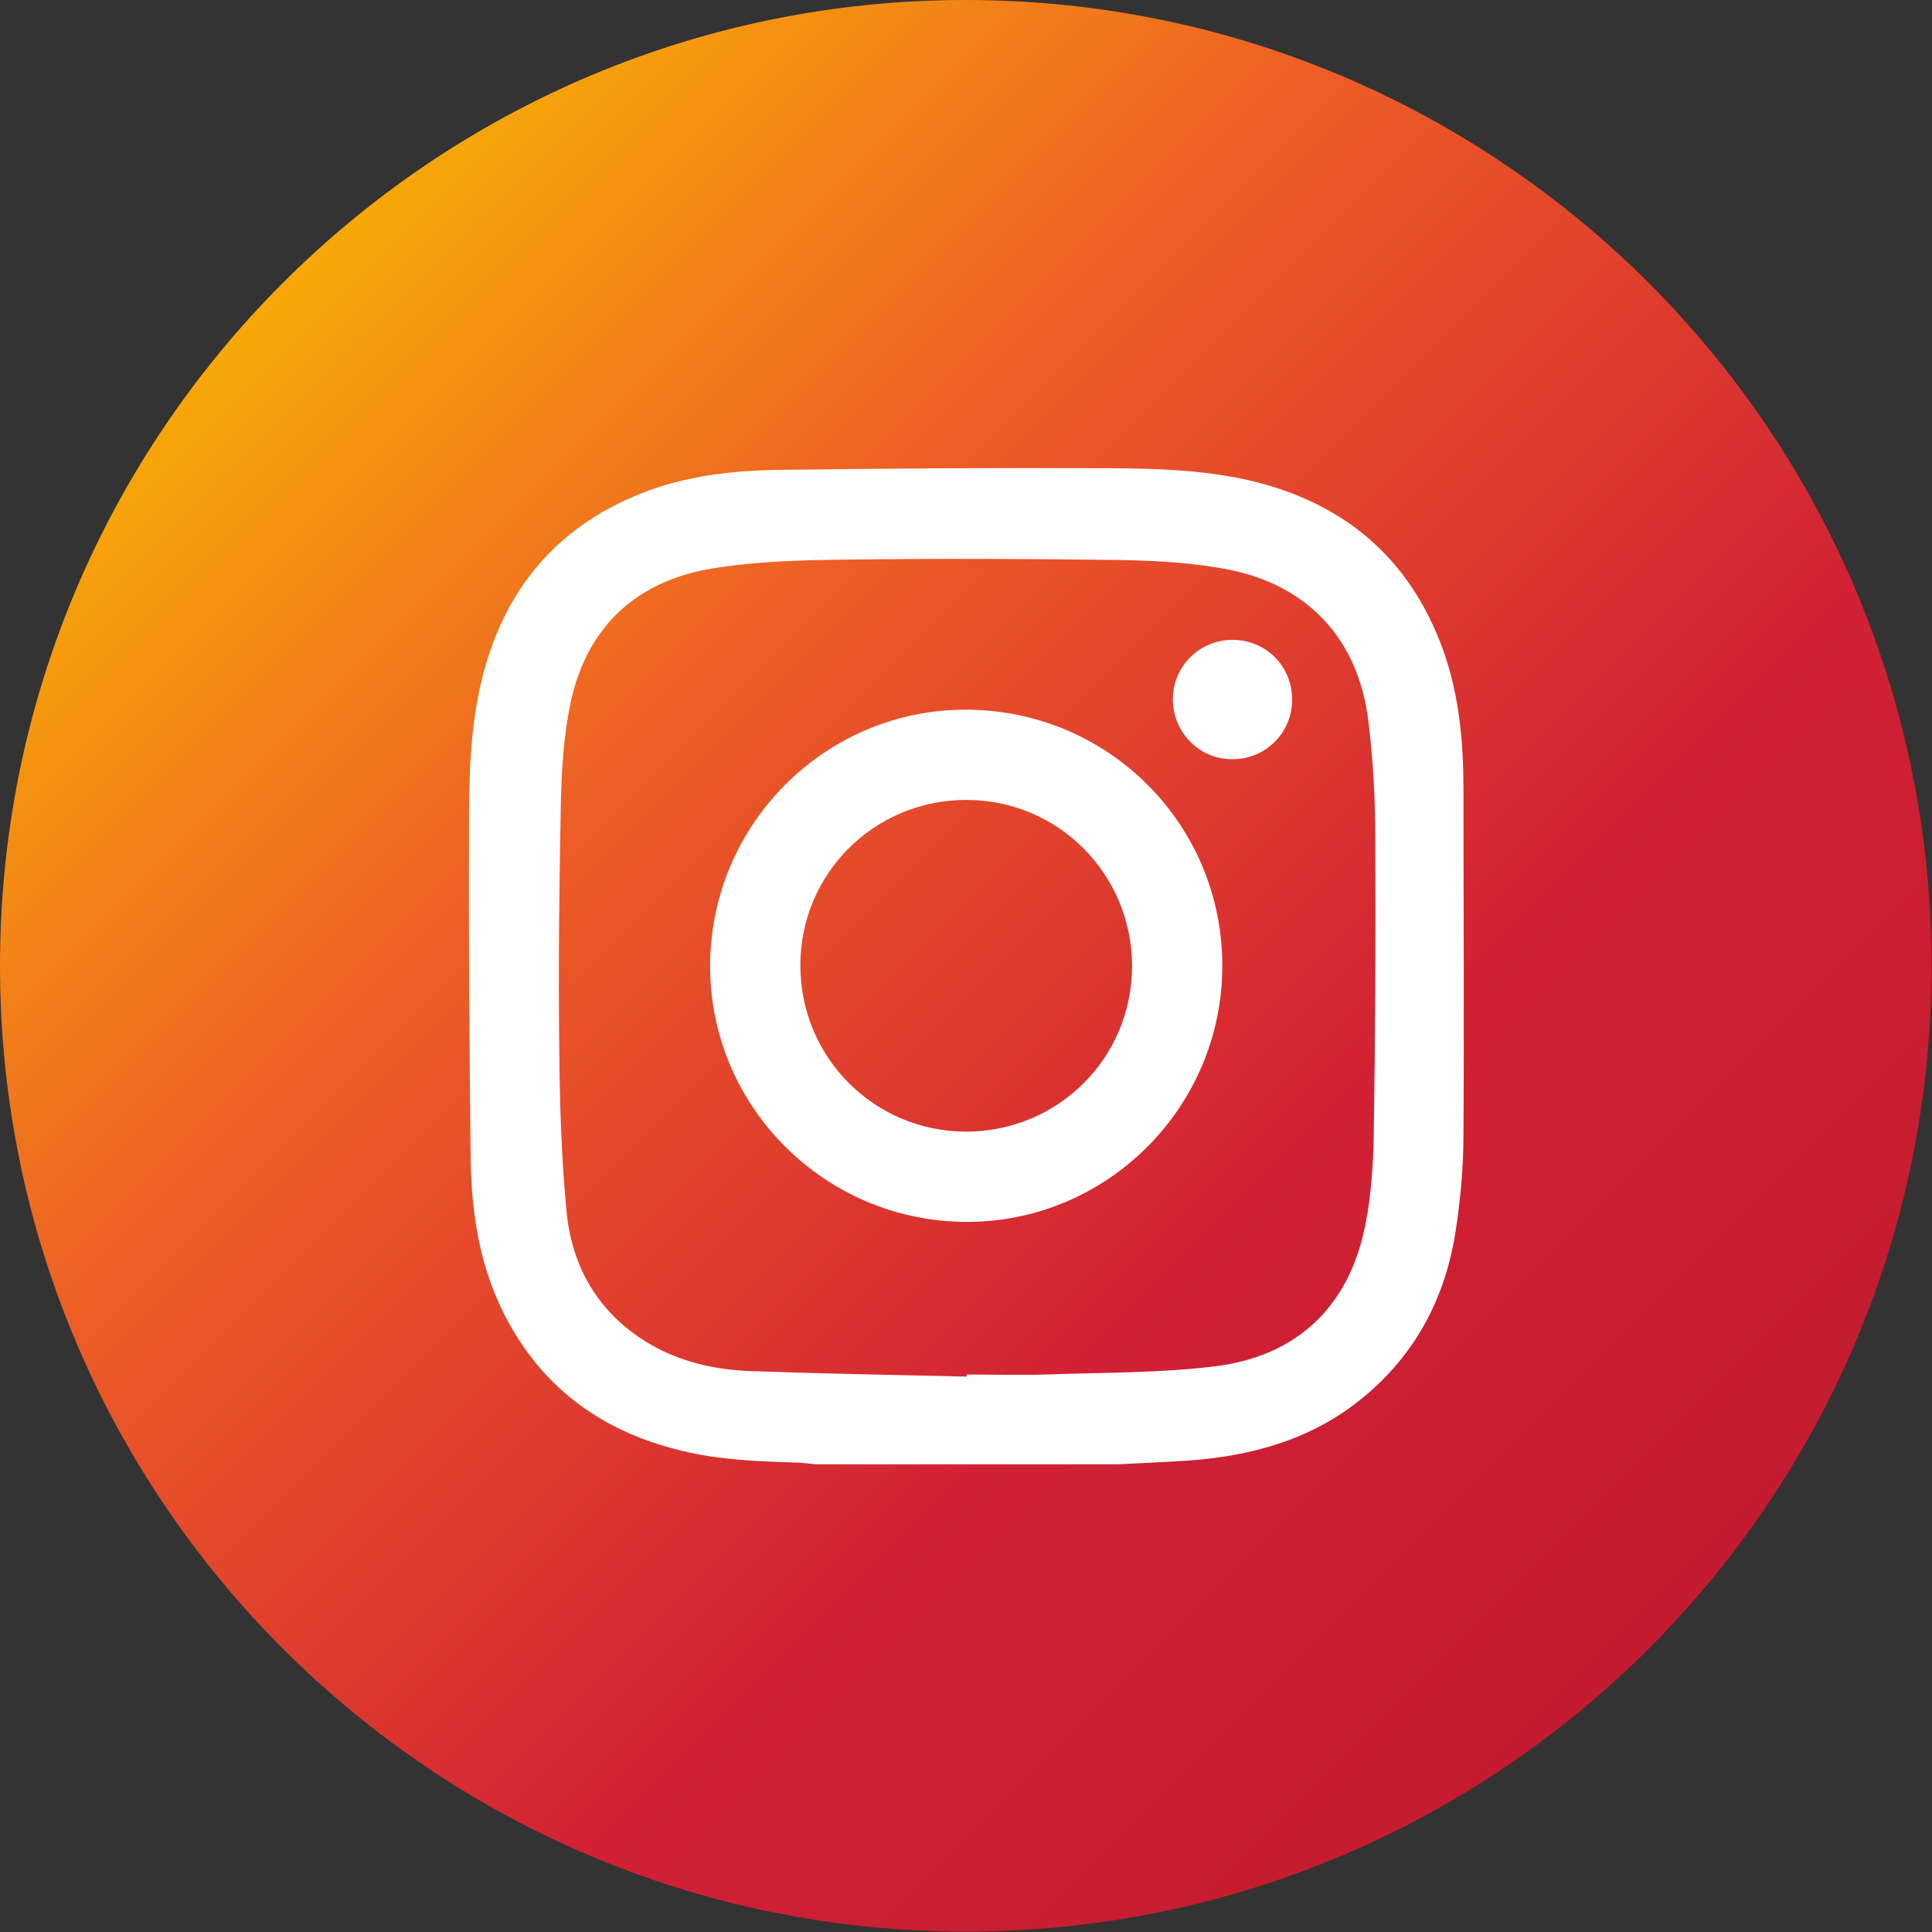
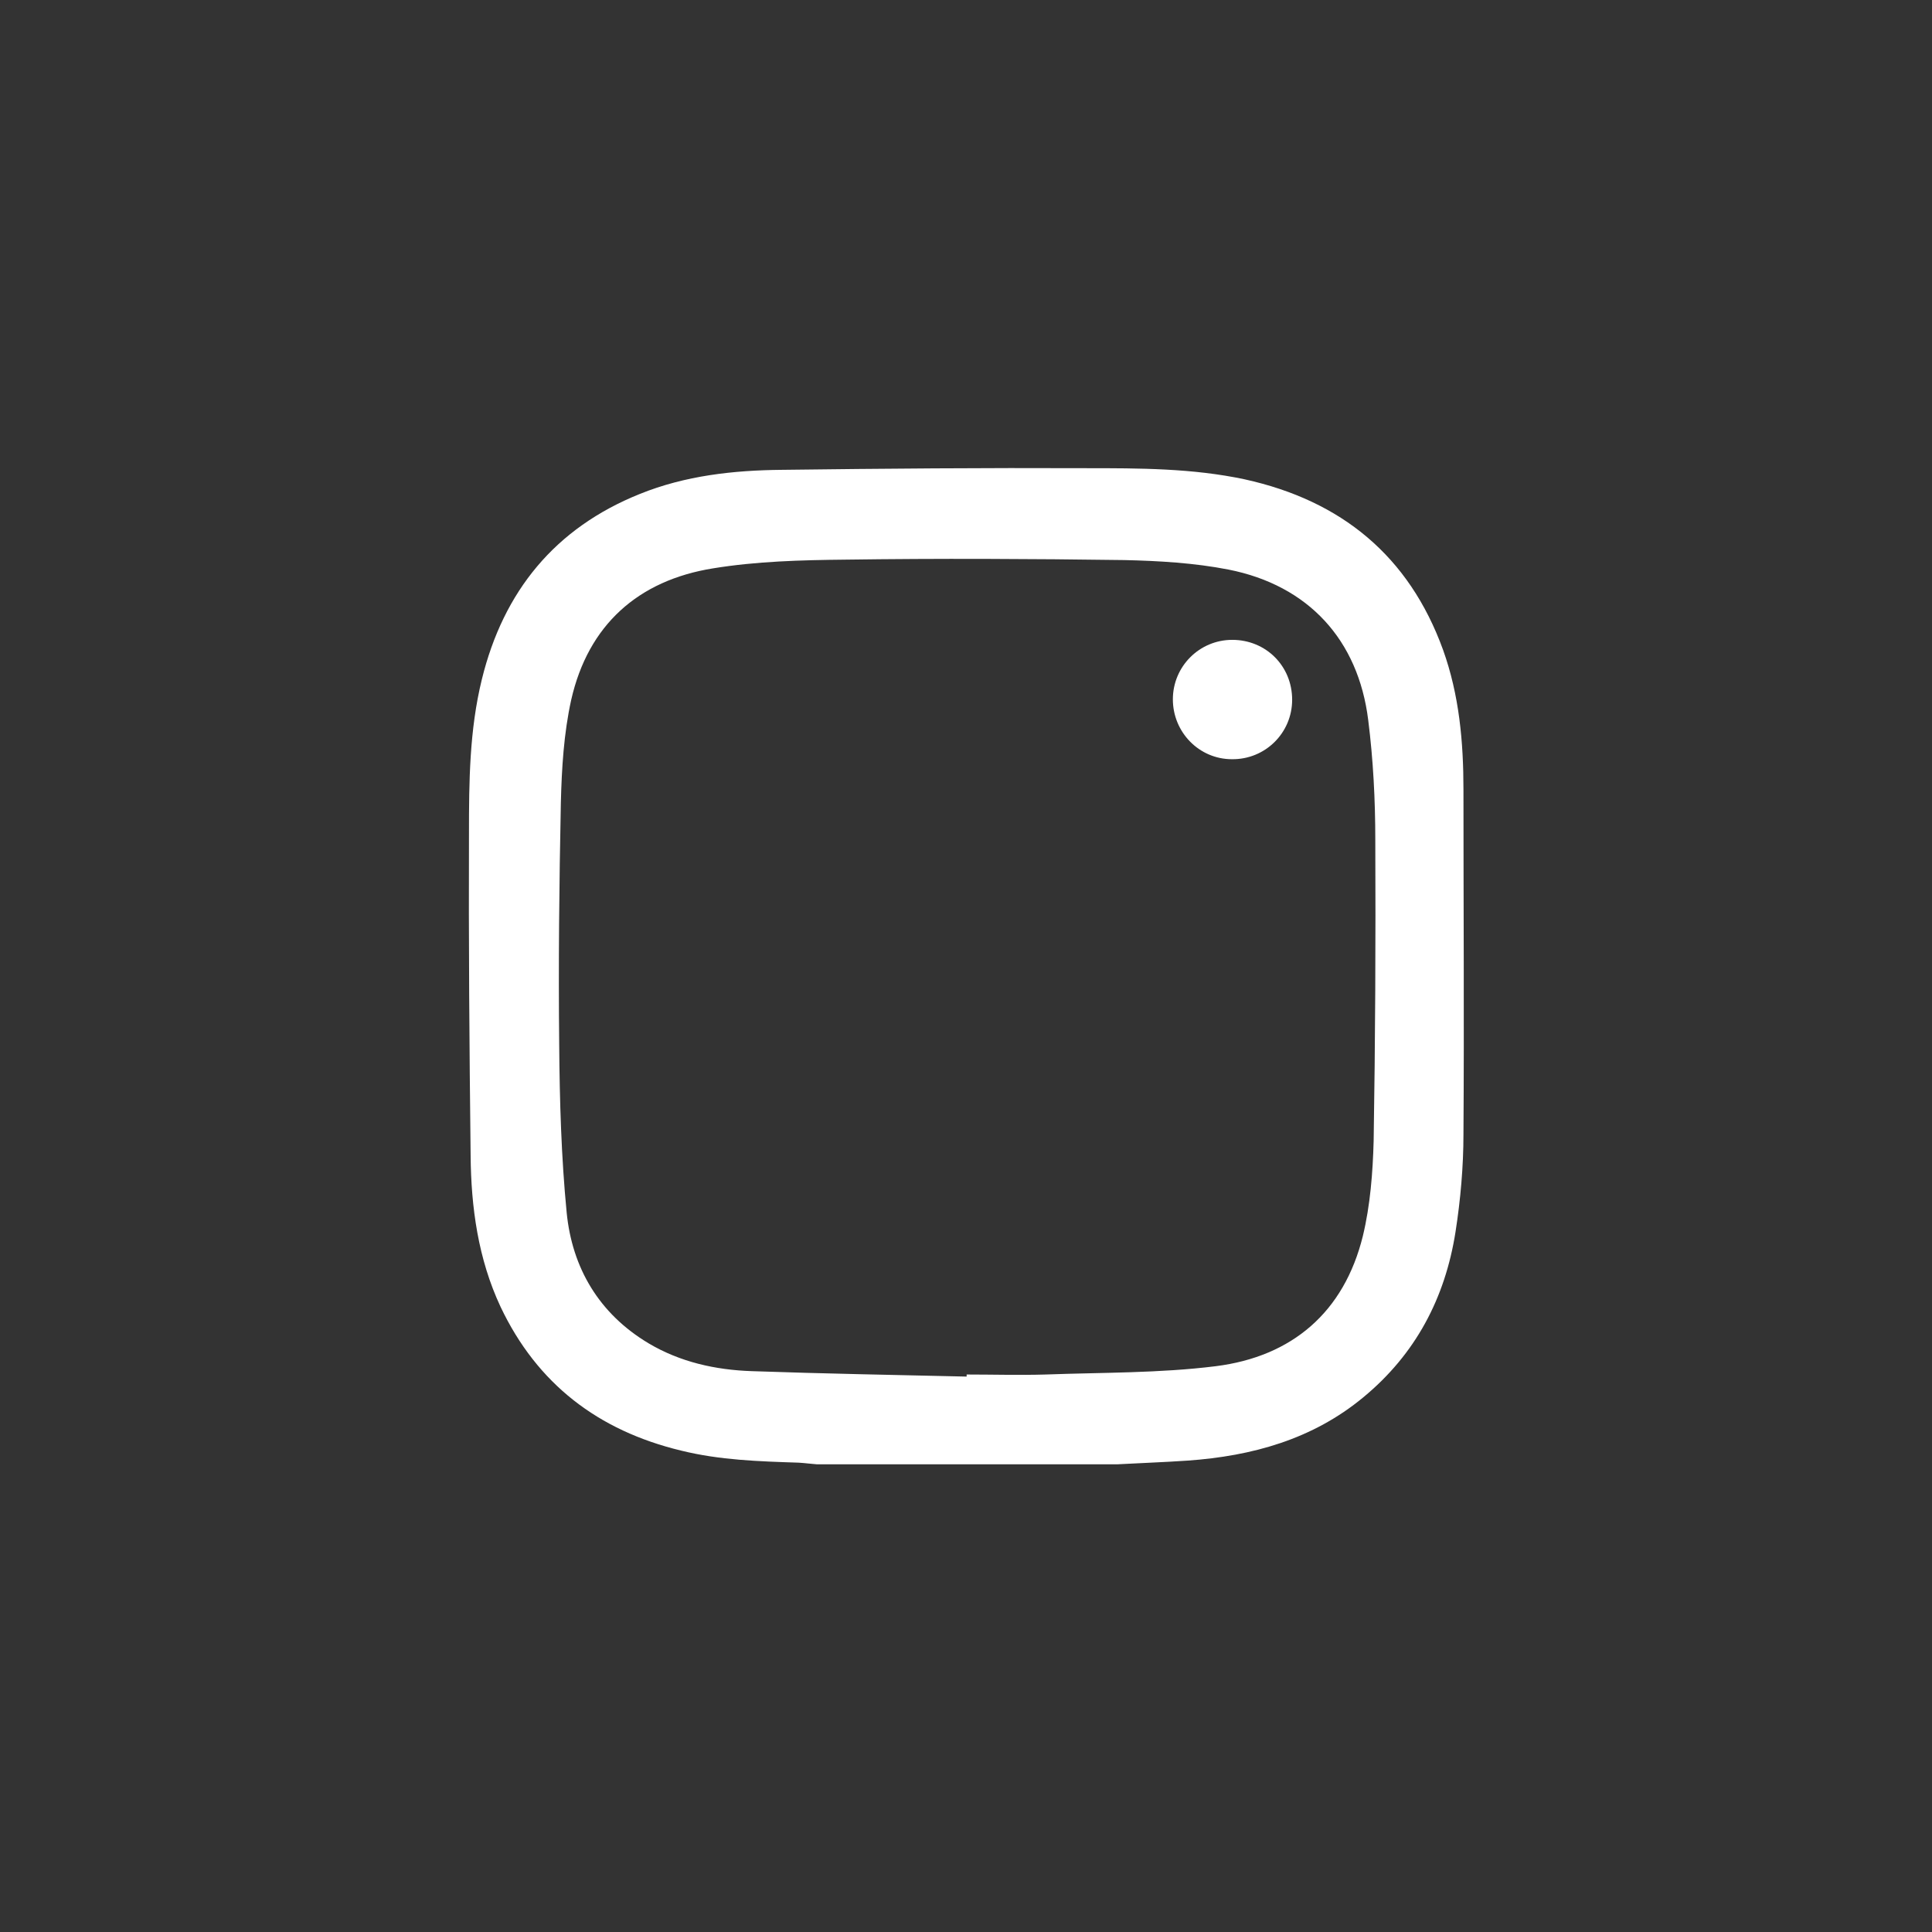
<svg xmlns="http://www.w3.org/2000/svg" width="27" height="27" viewBox="0 0 27 27" fill="none">
  <rect x="0" y="0" width="27" height="27" fill="#333333" stroke="none" />
  <g clip-path="url(#clip0_228_13)">
-     <path d="M13.497 26.994C20.951 26.994 26.994 20.951 26.994 13.497C26.994 6.043 20.951 0 13.497 0C6.043 0 0 6.043 0 13.497C0 20.951 6.043 26.994 13.497 26.994Z" fill="url(#paint0_linear_228_13)" />
    <path d="M15.606 20.464H11.417C11.33 20.458 11.249 20.446 11.161 20.441C10.609 20.423 10.057 20.406 9.517 20.272C8.361 19.993 7.507 19.342 6.995 18.262C6.682 17.593 6.583 16.873 6.577 16.147C6.56 14.648 6.548 13.143 6.554 11.644C6.554 10.923 6.56 10.203 6.734 9.494C7.036 8.262 7.757 7.379 8.942 6.903C9.575 6.647 10.249 6.572 10.929 6.566C12.347 6.548 13.759 6.537 15.176 6.543C15.92 6.543 16.664 6.543 17.396 6.699C18.744 6.996 19.691 7.768 20.167 9.082C20.394 9.715 20.452 10.371 20.452 11.034C20.452 12.637 20.463 14.247 20.452 15.851C20.452 16.304 20.411 16.768 20.341 17.216C20.196 18.14 19.784 18.924 19.052 19.528C18.343 20.115 17.5 20.348 16.6 20.412C16.269 20.435 15.937 20.446 15.612 20.464H15.606ZM13.509 19.232C13.509 19.232 13.509 19.22 13.509 19.209C13.875 19.209 14.247 19.22 14.613 19.209C15.403 19.18 16.205 19.191 16.989 19.093C18.058 18.959 18.784 18.337 19.046 17.274C19.15 16.844 19.185 16.385 19.197 15.943C19.22 14.543 19.226 13.143 19.22 11.743C19.22 11.179 19.191 10.616 19.121 10.063C18.982 8.942 18.285 8.181 17.169 7.96C16.693 7.867 16.199 7.838 15.711 7.827C14.415 7.809 13.114 7.803 11.818 7.821C11.196 7.827 10.569 7.844 9.964 7.943C8.919 8.111 8.221 8.733 7.983 9.779C7.879 10.249 7.85 10.738 7.838 11.22C7.815 12.347 7.803 13.48 7.815 14.607C7.821 15.386 7.844 16.17 7.919 16.943C7.995 17.721 8.373 18.36 9.064 18.773C9.505 19.035 9.999 19.145 10.505 19.162C11.504 19.197 12.509 19.215 13.509 19.238V19.232Z" fill="white" />
-     <path d="M13.503 17.076C11.522 17.07 9.918 15.461 9.924 13.491C9.93 11.51 11.545 9.906 13.514 9.918C15.496 9.93 17.082 11.522 17.082 13.497C17.082 15.473 15.473 17.082 13.503 17.076ZM11.185 13.491C11.185 14.775 12.213 15.81 13.497 15.815C14.781 15.815 15.815 14.793 15.821 13.509C15.821 12.219 14.793 11.179 13.503 11.179C12.219 11.179 11.185 12.207 11.185 13.491Z" fill="white" />
    <path d="M18.058 9.779C18.058 10.244 17.68 10.616 17.216 10.61C16.757 10.61 16.391 10.232 16.391 9.773C16.391 9.314 16.762 8.942 17.221 8.942C17.692 8.942 18.058 9.308 18.058 9.779Z" fill="white" />
  </g>
  <defs>
    <linearGradient id="paint0_linear_228_13" x1="3.782" y1="3.782" x2="26.303" y2="26.303" gradientUnits="userSpaceOnUse">
      <stop stop-color="#F7AA07" />
      <stop offset="0.27" stop-color="#ED5C26" />
      <stop offset="0.59" stop-color="#D22134" />
      <stop offset="1" stop-color="#BC182D" />
    </linearGradient>
    <clipPath id="clip0_228_13">
      <rect width="27" height="27" fill="white" />
    </clipPath>
  </defs>
</svg>